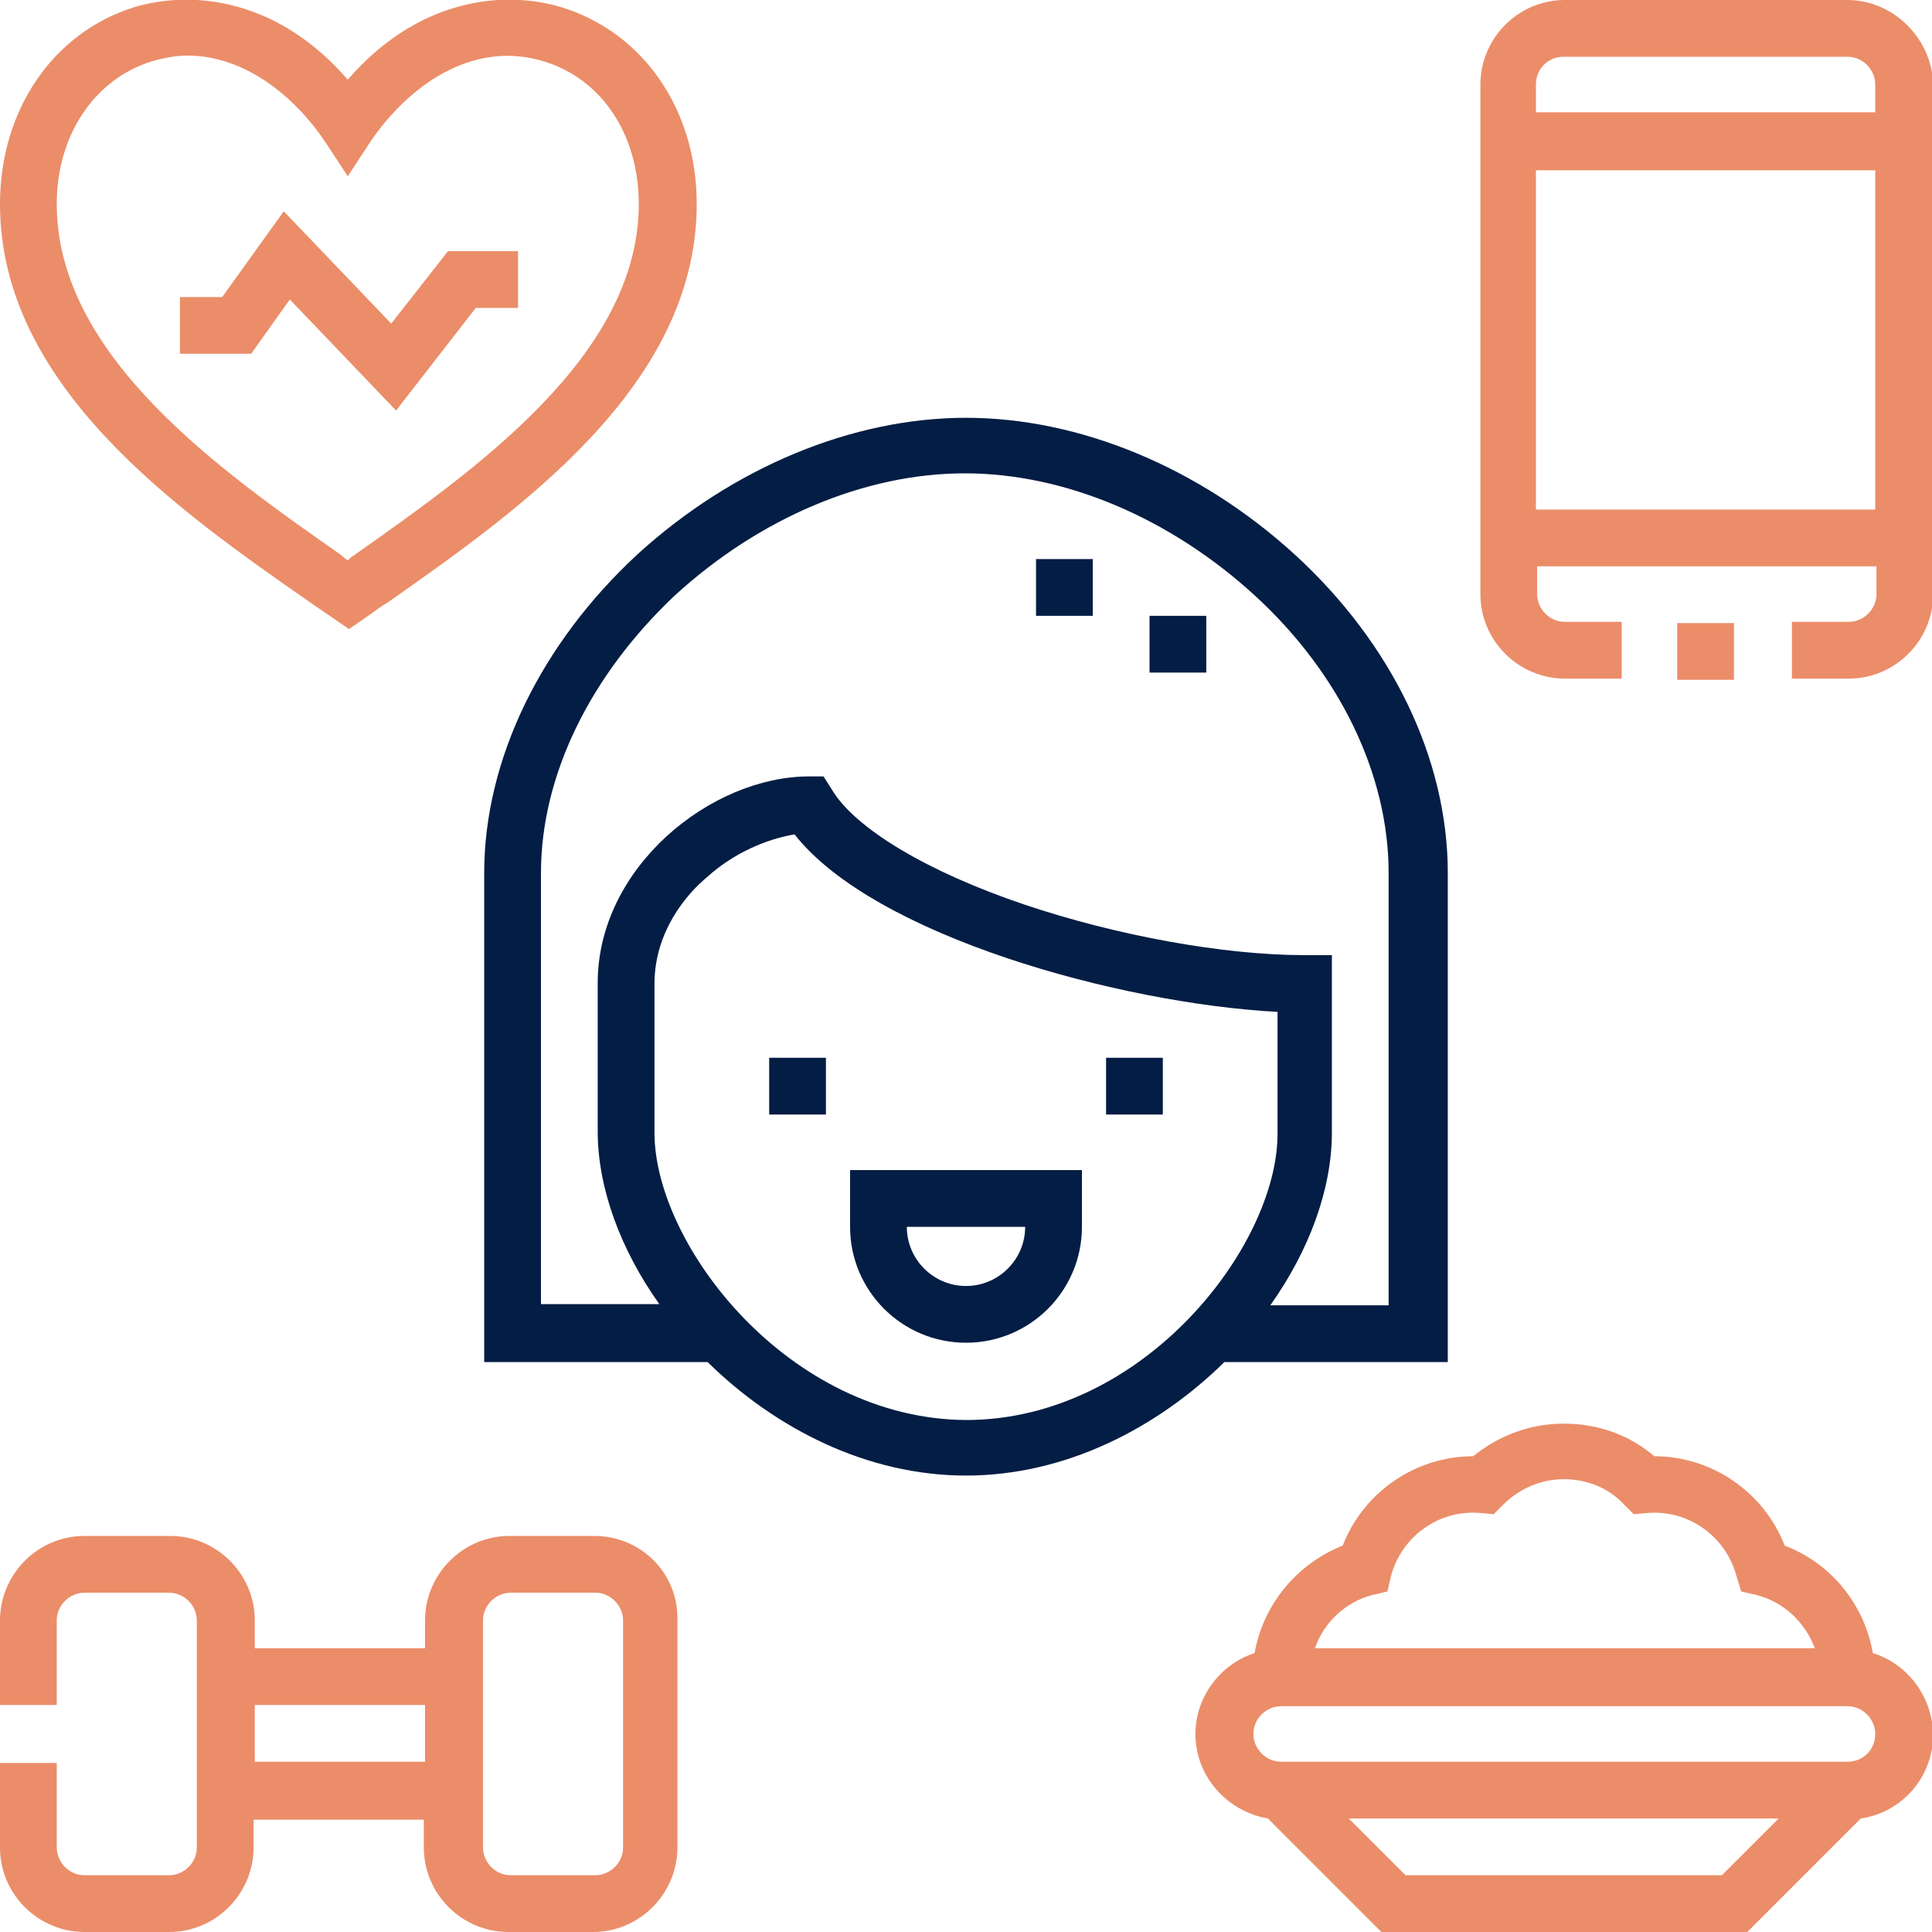
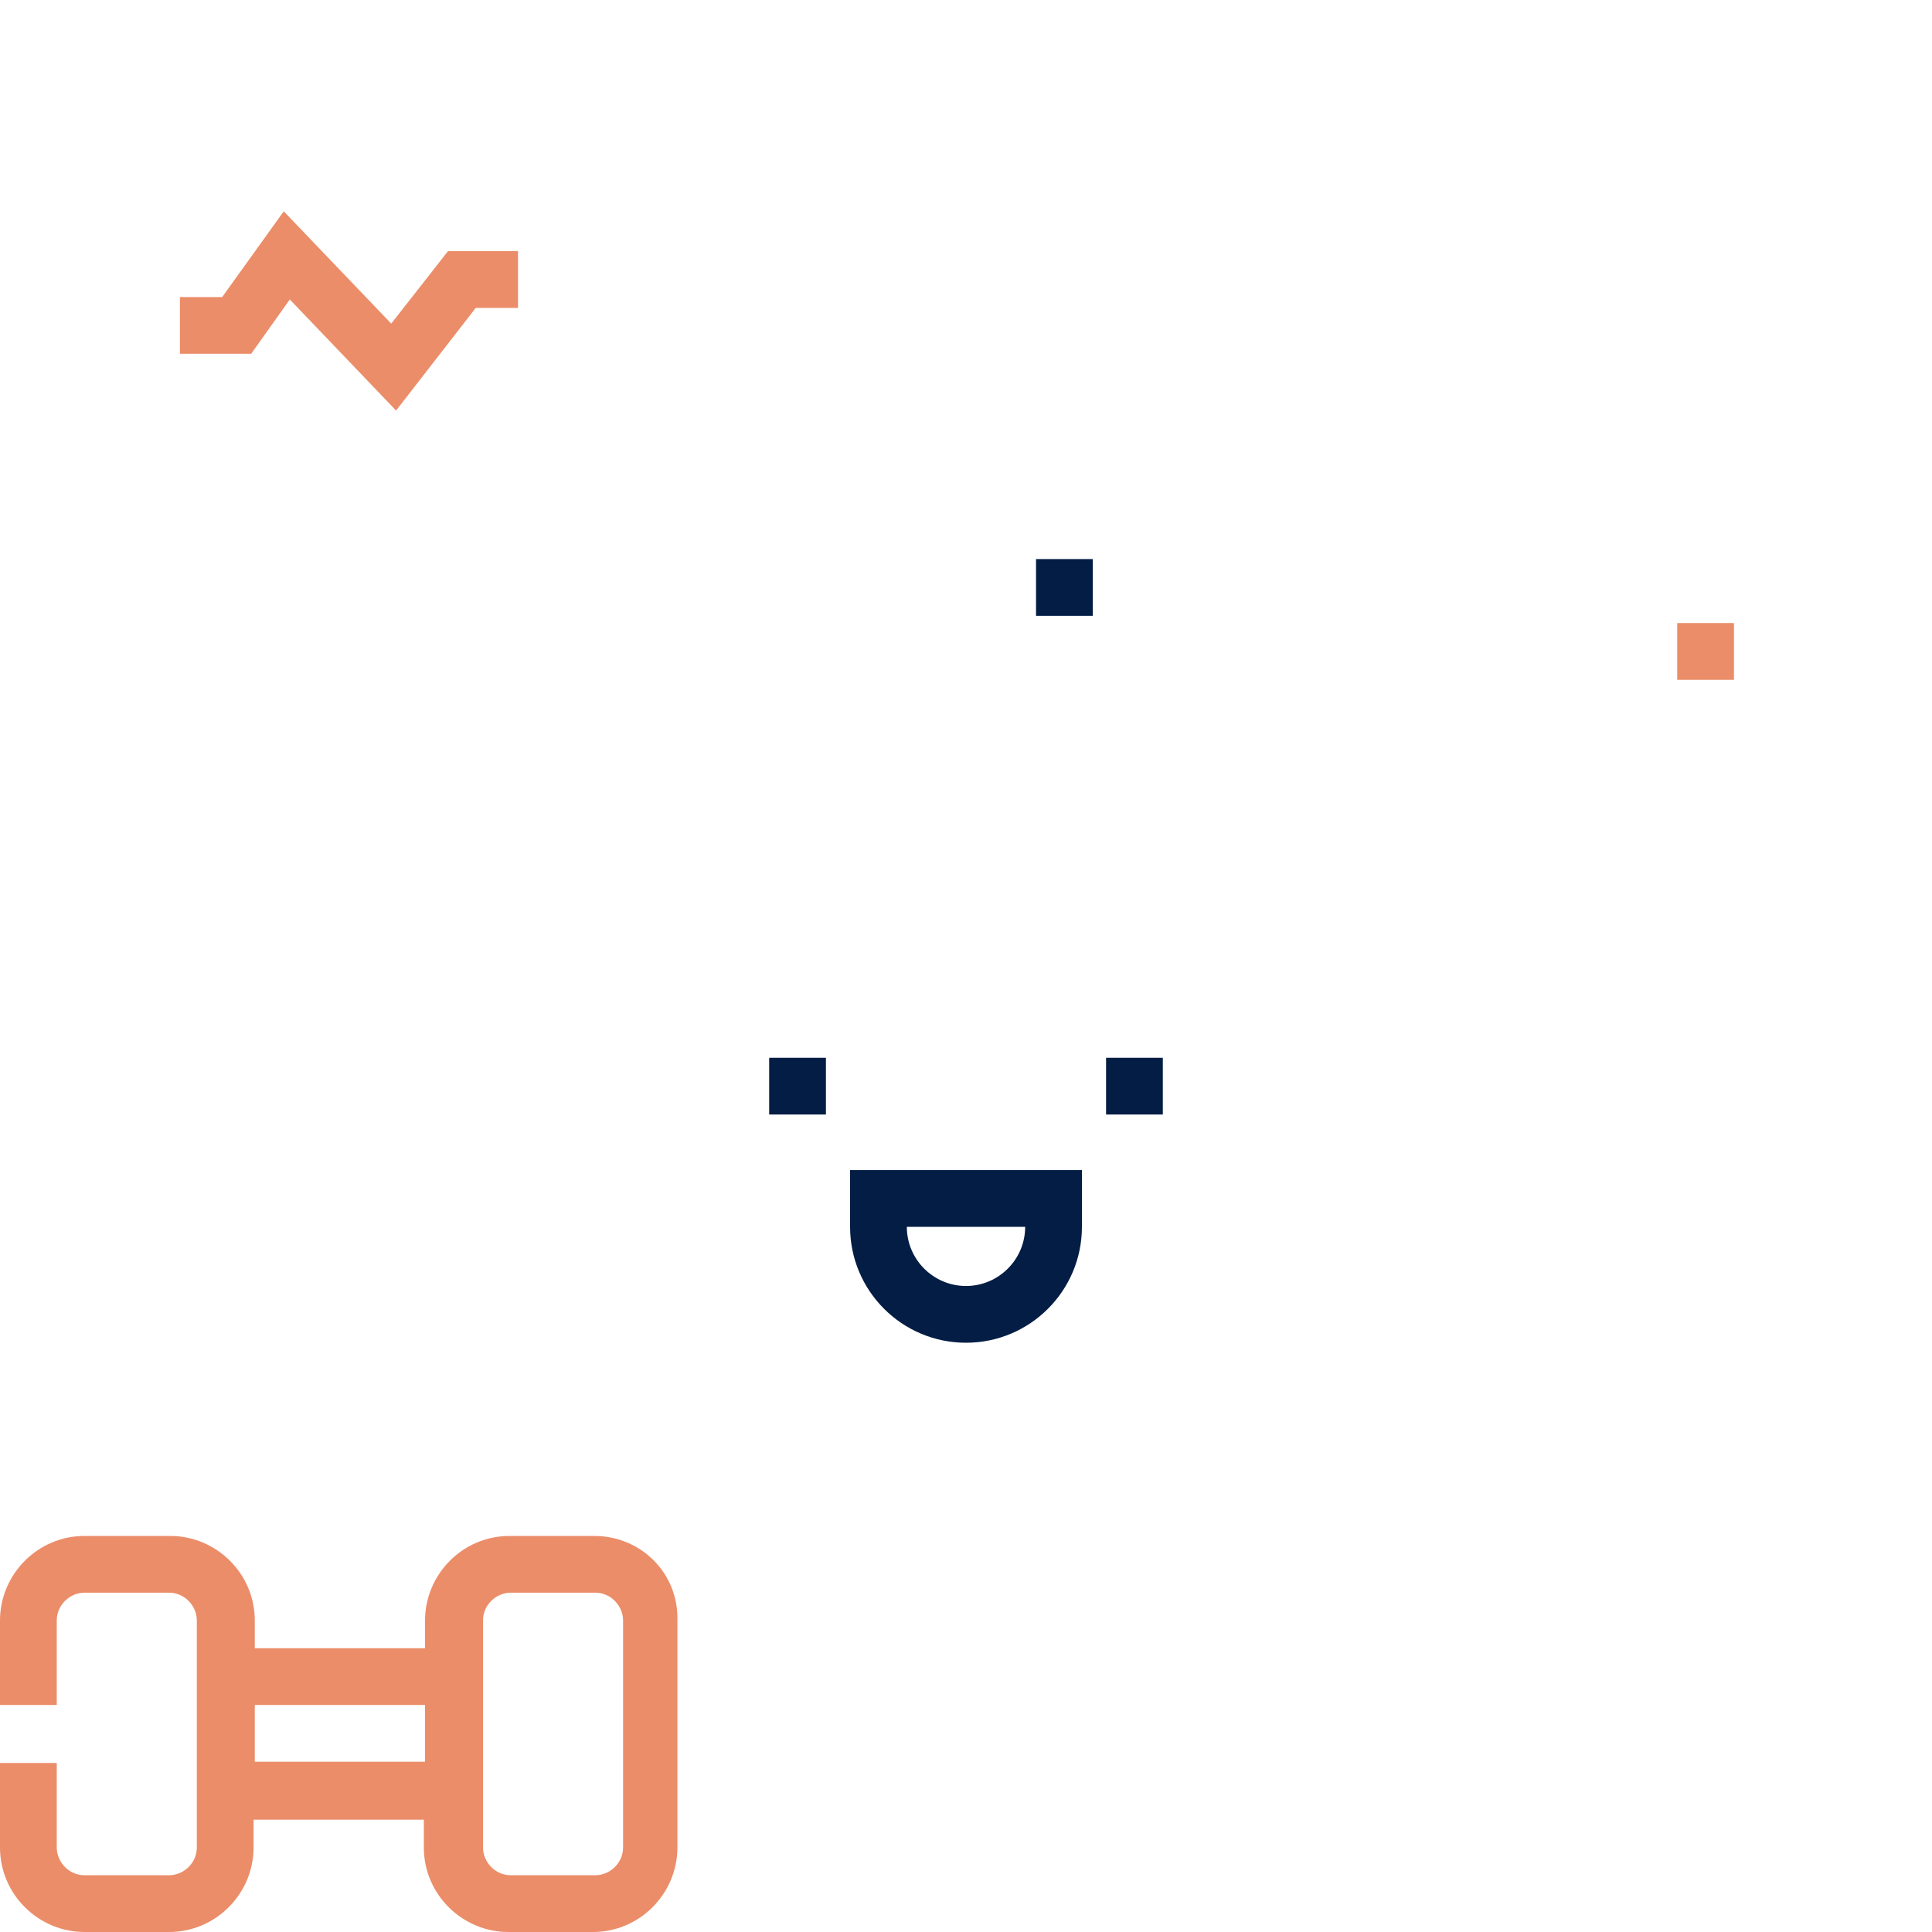
<svg xmlns="http://www.w3.org/2000/svg" version="1.1" id="Layer_1" x="0px" y="0px" viewBox="0 0 160 160" style="enable-background:new 0 0 160 160;" xml:space="preserve">
  <style type="text/css">
	.st0{fill:#EB8D69;}
	.st1{fill:#031D44;}
</style>
-   <path class="st0" d="M25.7,49.9c0.6,0.4,1.3,0.9,1.9,1.3l1.3,0.9l1.3-0.9c0.6-0.4,1.2-0.9,1.9-1.3c10.8-7.6,25.6-17.9,25.6-33  c0-7.8-4.4-14.2-11.2-16.3c-5-1.5-12-0.6-17.7,6c-5.7-6.6-12.7-7.5-17.7-6C4.4,2.7,0,9.1,0,16.9C0,32,14.8,42.3,25.7,49.9z   M12.5,5.1c1-0.3,2.1-0.5,3-0.5c4.8,0,8.9,3.4,11.4,7.1l1.9,2.9l1.9-2.9c3-4.4,8.3-8.5,14.4-6.6c4.8,1.5,7.8,6.1,7.8,11.8  c0,12.6-13.7,22.1-23.6,29.1c-0.2,0.1-0.4,0.3-0.5,0.4c-0.2-0.1-0.4-0.3-0.5-0.4c-10-7-23.6-16.5-23.6-29.1  C4.7,11.2,7.8,6.6,12.5,5.1z" />
  <path class="st0" d="M24,24.8l8.8,9.2l6.6-8.5h3.5v-4.7h-5.8l-4.7,6l-8.9-9.3l-5.1,7.1h-3.5v4.7h5.9L24,24.8z" />
  <path class="st0" d="M49.2,127.2h-7c-3.9,0-7,3.2-7,7v2.3H21.1v-2.3c0-3.9-3.2-7-7-7H7c-3.9,0-7,3.2-7,7v7h4.7v-7  c0-1.3,1.1-2.3,2.3-2.3h7c1.3,0,2.3,1.1,2.3,2.3V153c0,1.3-1.1,2.3-2.3,2.3H7c-1.3,0-2.3-1.1-2.3-2.3v-7H0v7c0,3.9,3.2,7,7,7h7  c3.9,0,7-3.2,7-7v-2.3h14.1v2.3c0,3.9,3.2,7,7,7h7c3.9,0,7-3.2,7-7v-18.8C56.2,130.3,53.1,127.2,49.2,127.2z M21.1,145.9v-4.7h14.1  v4.7H21.1z M51.6,153c0,1.3-1.1,2.3-2.3,2.3h-7c-1.3,0-2.3-1.1-2.3-2.3v-18.8c0-1.3,1.1-2.3,2.3-2.3h7c1.3,0,2.3,1.1,2.3,2.3V153z" />
-   <path class="st0" d="M155.1,136.9c-0.7-4-3.4-7.4-7.3-8.9c-1.7-4.4-6-7.4-10.8-7.4c-2.1-1.8-4.7-2.7-7.5-2.7s-5.4,1-7.5,2.7  c-4.8,0-9.1,3-10.8,7.4c-3.8,1.5-6.6,4.9-7.3,8.9c-2.8,0.9-4.9,3.6-4.9,6.7c0,3.5,2.6,6.4,6,7l9.5,9.5h30.1l9.5-9.5  c3.4-0.5,6-3.4,6-7C160,140.5,158,137.8,155.1,136.9z M113.6,132.1l1.3-0.3l0.3-1.3c0.9-3.3,4-5.5,7.4-5.2l1.1,0.1l0.8-0.8  c1.3-1.3,3.1-2.1,5-2.1c1.9,0,3.7,0.7,5,2.1l0.8,0.8l1.1-0.1c3.4-0.3,6.5,1.9,7.4,5.2l0.4,1.3l1.3,0.3c2.3,0.6,4,2.3,4.8,4.4h-41.4  C109.6,134.4,111.4,132.7,113.6,132.1z M142.6,155.3h-26.2l-4.7-4.7h35.6L142.6,155.3z M153,145.9h-46.9c-1.3,0-2.3-1.1-2.3-2.3  c0-1.3,1.1-2.3,2.3-2.3H153c1.3,0,2.3,1.1,2.3,2.3C155.3,144.9,154.3,145.9,153,145.9z" />
-   <path class="st0" d="M153,0h-23.4c-3.9,0-7,3.2-7,7v42.2c0,3.9,3.2,7,7,7h4.7v-4.7h-4.7c-1.3,0-2.3-1.1-2.3-2.3v-2.3h28.1v2.3  c0,1.3-1.1,2.3-2.3,2.3h-4.7v4.7h4.7c3.9,0,7-3.2,7-7V7C160,3.2,156.8,0,153,0z M129.5,4.7H153c1.3,0,2.3,1.1,2.3,2.3v2.3h-28.1V7  C127.2,5.7,128.2,4.7,129.5,4.7z M127.2,42.2V14.1h28.1v28.1H127.2z" />
  <path class="st0" d="M138.9,51.6h4.7v4.7h-4.7V51.6z" />
-   <path class="st1" d="M101.4,112.8h18.5V72.3c0-9.4-4.6-19-12.7-26.4C99.3,38.7,89.4,34.6,80,34.6s-19.3,4.1-27.2,11.3  c-8,7.4-12.7,17-12.7,26.4v40.5h18.5c5.6,5.5,13.2,9.4,21.4,9.4C88.2,122.2,95.8,118.3,101.4,112.8z M44.8,72.3  c0-8.1,4.1-16.4,11.1-23c7-6.4,15.7-10.1,24-10.1s17,3.7,24,10.1c7.1,6.5,11.1,14.9,11.1,23v35.8h-9.8c3.2-4.5,5.1-9.6,5.1-14.3  V79.1h-2.3c-6.6,0-15.5-1.6-23.2-4.2c-8-2.7-14-6.3-15.9-9.5l-0.7-1.1H67c-8.1,0-17.5,7.5-17.5,17.1v12.3c0,4.7,1.9,9.8,5.1,14.3  h-9.8V72.3z M54.2,93.8V81.5c0-4.4,2.7-7.5,4.4-8.9c2.1-1.9,4.8-3.1,7.2-3.5c6.6,8.4,26.9,14,40,14.7v10.1  c0,9.3-11.1,23.7-25.8,23.7C65.3,117.5,54.2,103.1,54.2,93.8z" />
  <path class="st1" d="M89.6,101.6v-4.7H70.4v4.7c0,5.3,4.3,9.6,9.6,9.6C85.3,111.2,89.6,106.9,89.6,101.6z M75.1,101.6l9.8,0v0  c0,2.7-2.2,4.9-4.9,4.9C77.3,106.5,75.1,104.3,75.1,101.6z" />
  <path class="st1" d="M63.7,87.6h4.7v4.7h-4.7V87.6z" />
  <path class="st1" d="M91.6,87.6h4.7v4.7h-4.7V87.6z" />
-   <path class="st1" d="M95.2,51h4.7v4.7h-4.7V51z" />
  <path class="st1" d="M85.8,46.3h4.7V51h-4.7V46.3z" />
</svg>